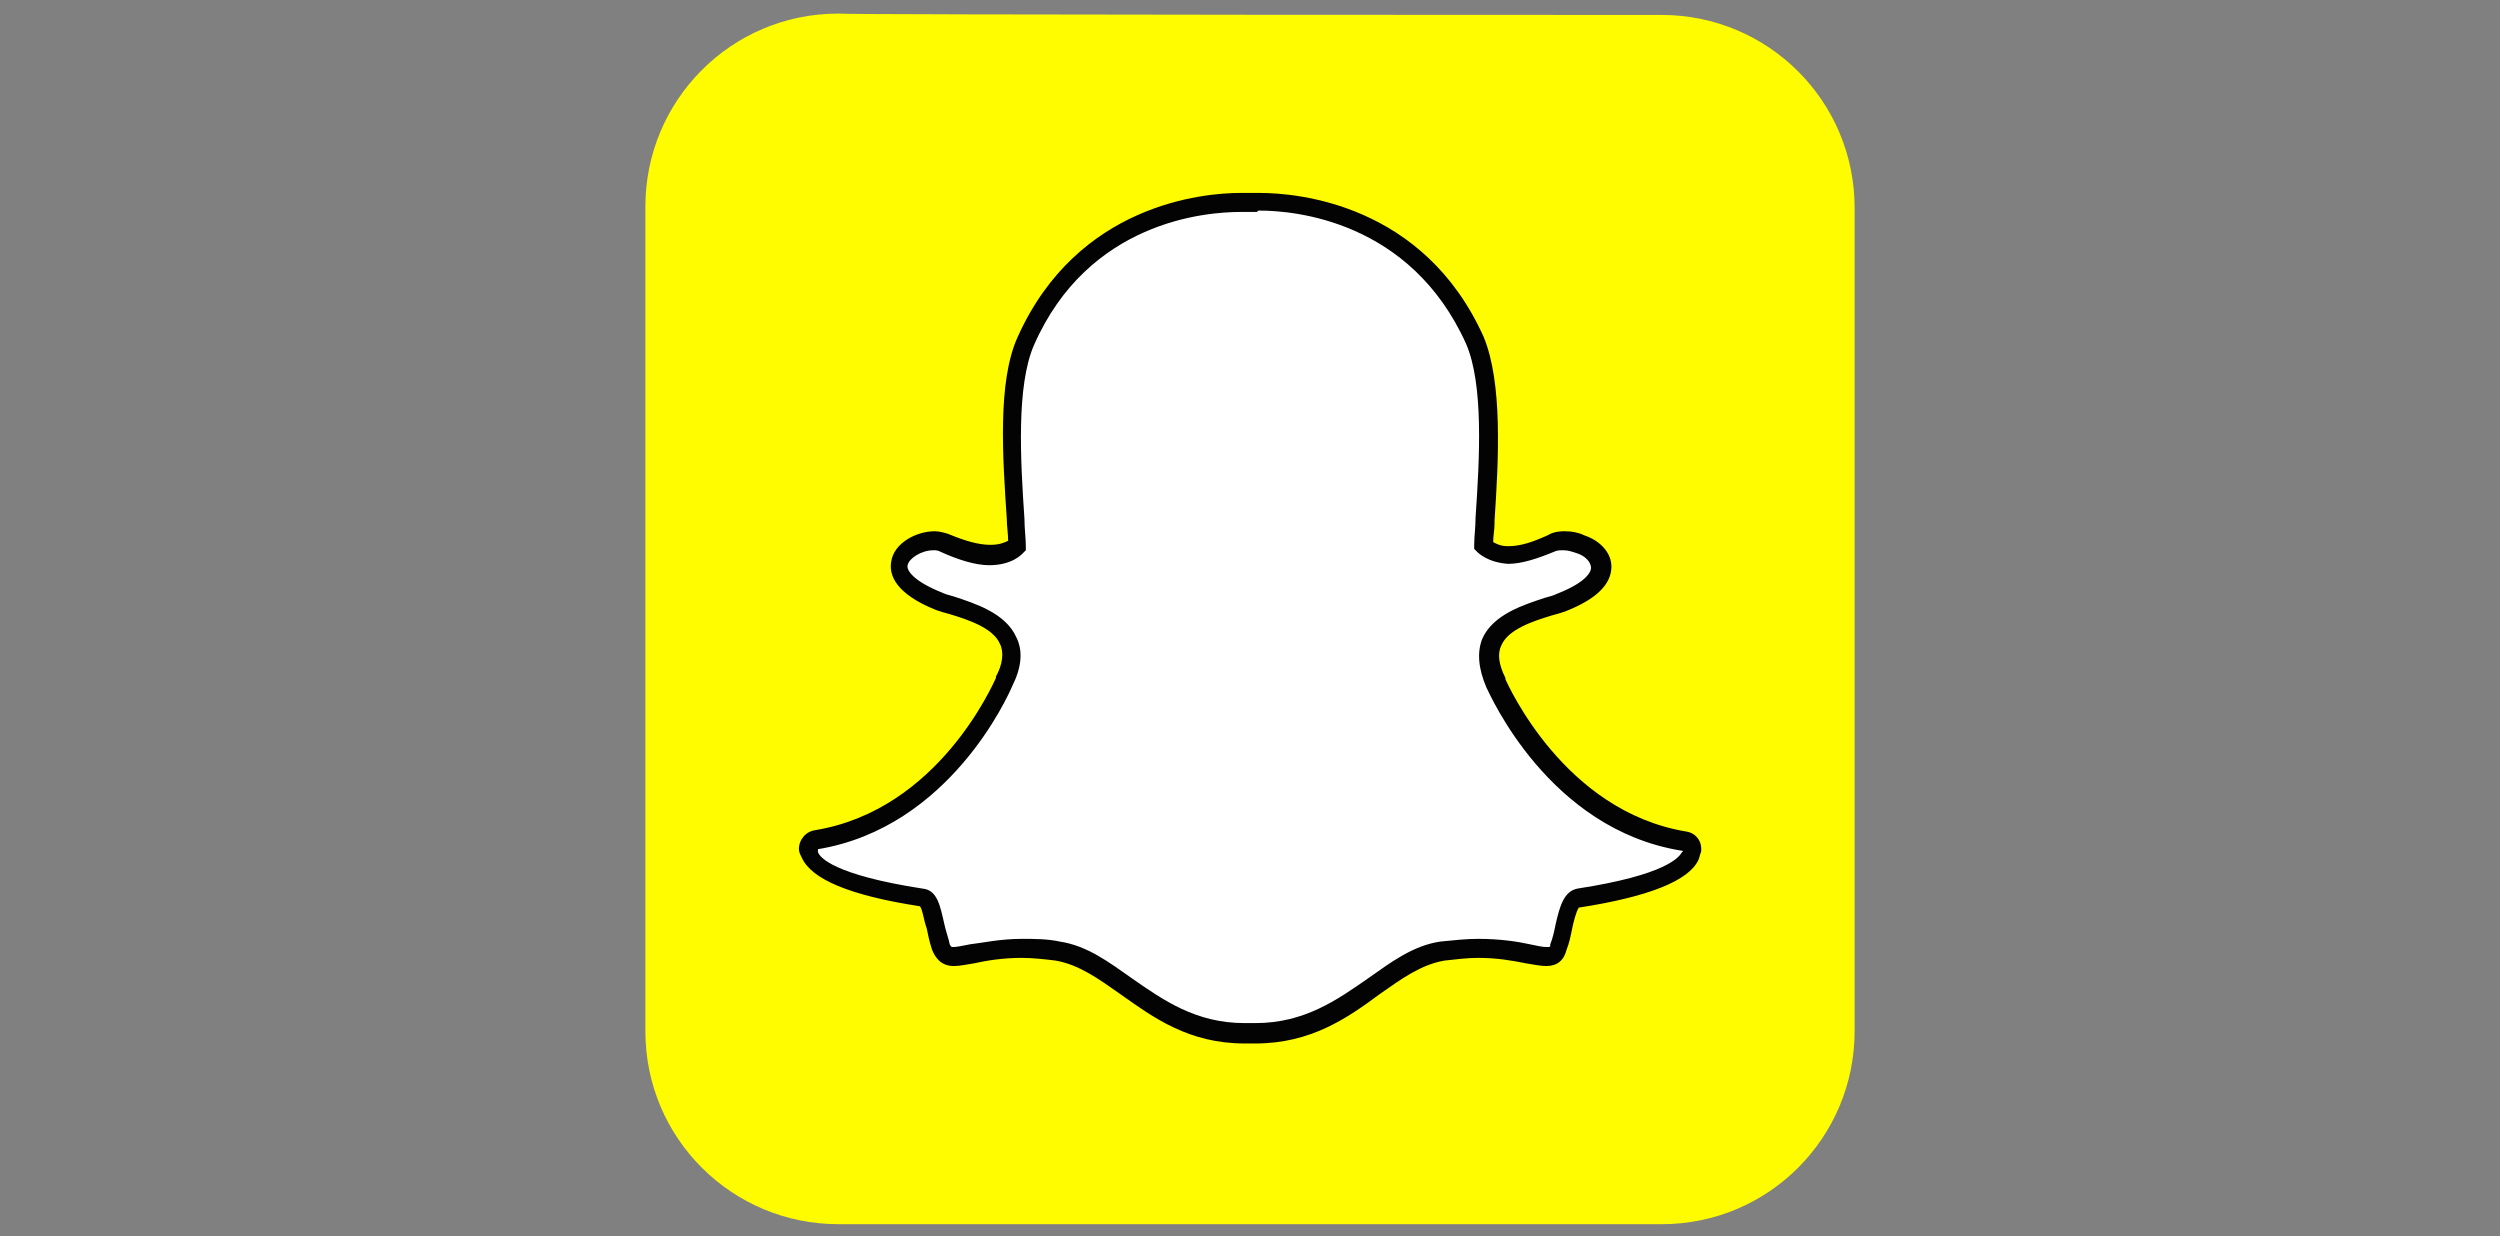
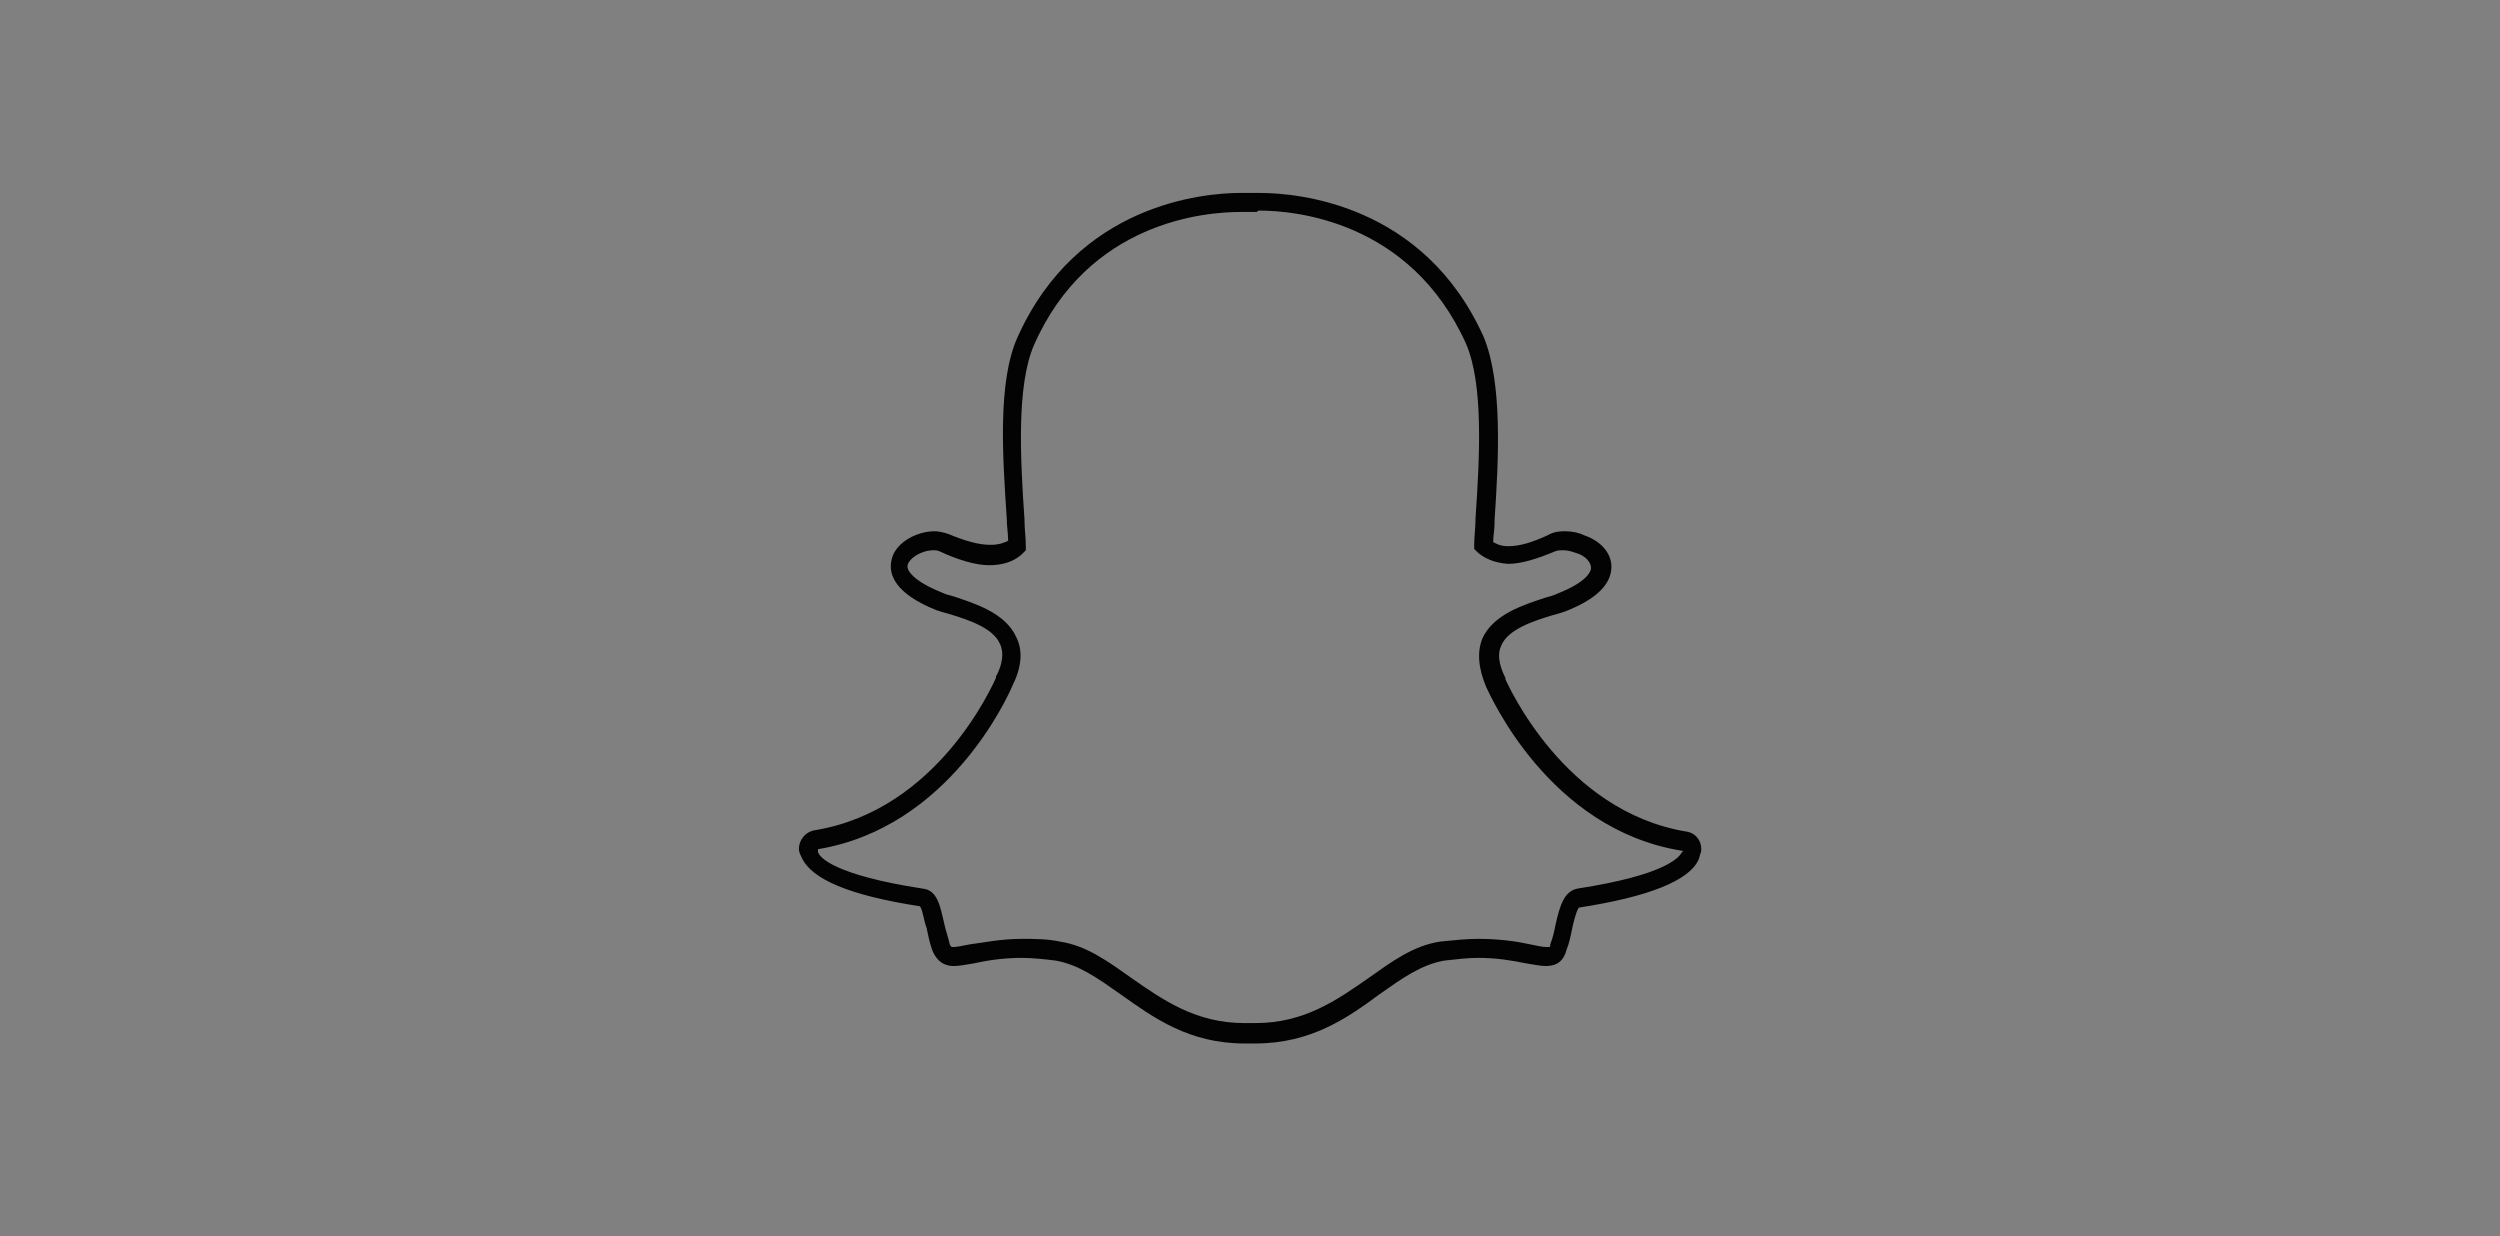
<svg xmlns="http://www.w3.org/2000/svg" version="1.1" id="Layer_1" x="0px" y="0px" viewBox="0 0 184 91" style="enable-background:new 0 0 184 91;" xml:space="preserve">
  <rect x="0" y="0" width="184" height="91" fill="#808080" stroke="none" />
  <style type="text/css">
	.st0{fill:#FFFC00;}
	.st1{fill:#FFFFFF;}
	.st2{fill:#030303;}
</style>
  <g>
-     <path class="st0" d="M122.3,1.1c7.8,0,14.2,6.3,14.2,14.2v60.6c0,7.8-6.3,14.2-14.2,14.2H61.7c-7.8,0-14.2-6.3-14.2-14.2V15.2   c0-7.8,6.3-14.2,14.2-14.2C61.7,1.1,122.3,1.1,122.3,1.1z" />
-     <path class="st1" d="M92.4,76.1c-0.2,0-0.3,0-0.5,0l0,0c-0.1,0-0.2,0-0.3,0c-3.9,0-6.3-1.8-8.7-3.4c-1.7-1.2-3.2-2.3-5.1-2.6   c-0.9-0.2-1.8-0.2-2.7-0.2c-1.6,0-2.8,0.2-3.7,0.4c-0.5,0.1-1,0.2-1.4,0.2c-0.4,0-0.8-0.1-0.9-0.7c-0.2-0.5-0.3-1-0.4-1.5   c-0.3-1.3-0.5-2-1-2.1c-6.1-0.9-7.9-2.2-8.3-3.2c-0.1-0.1-0.1-0.3-0.1-0.4c0-0.3,0.2-0.7,0.6-0.7c9.4-1.5,13.6-11.2,13.8-11.6   c0,0,0,0,0,0c0.6-1.2,0.7-2.2,0.3-3c-0.7-1.5-2.8-2.2-4.1-2.6c-0.3-0.1-0.7-0.2-0.9-0.3c-2.8-1.1-3-2.2-2.9-2.8   c0.2-1,1.5-1.7,2.6-1.7c0.3,0,0.6,0,0.8,0.2c1.3,0.6,2.4,0.9,3.3,0.9c1.3,0,1.9-0.6,2-0.6c0-0.6-0.1-1.3-0.1-2   c-0.3-4.5-0.6-10,0.8-13.1C79.8,15.7,88.7,15,91.4,15c0.1,0,1.2,0,1.2,0h0.2c2.7,0,11.6,0.7,15.8,10.2c1.4,3.2,1.1,8.7,0.8,13.1   l0,0.2c0,0.6-0.1,1.2-0.1,1.8c0.1,0.1,0.6,0.6,1.8,0.6l0,0c0.9,0,2-0.3,3.2-0.9c0.3-0.2,0.7-0.2,1-0.2c0.4,0,0.8,0.1,1.1,0.2l0,0   c0.9,0.3,1.6,1,1.6,1.7c0,0.7-0.5,1.6-2.9,2.6c-0.3,0.1-0.6,0.2-0.9,0.3c-1.4,0.4-3.5,1.1-4.1,2.6c-0.3,0.8-0.2,1.8,0.3,3   c0,0,0,0,0,0c0.2,0.4,4.4,10,13.8,11.6c0.3,0.1,0.6,0.4,0.6,0.7c0,0.1,0,0.3-0.1,0.4c-0.4,0.9-2.1,2.2-8.3,3.1   c-0.5,0.1-0.7,0.7-1,2.1c-0.1,0.5-0.2,1-0.4,1.5c-0.1,0.4-0.4,0.7-0.9,0.7h-0.1c-0.3,0-0.8-0.1-1.4-0.2c-1-0.2-2.2-0.4-3.7-0.4   c-0.9,0-1.8,0.1-2.7,0.2c-1.8,0.3-3.4,1.4-5.1,2.6C98.8,74.3,96.3,76.1,92.4,76.1z" />
    <path class="st2" d="M124.1,61.2c-9-1.5-13.1-10.8-13.3-11.2c0,0,0,0,0-0.1c-0.5-1-0.6-1.8-0.3-2.4c0.5-1.2,2.4-1.8,3.7-2.2   c0.4-0.1,0.7-0.2,1-0.3c2.3-0.9,3.4-2,3.4-3.3c0-1-0.8-1.9-2-2.3c-0.4-0.2-0.9-0.3-1.4-0.3c-0.3,0-0.8,0-1.3,0.3   c-1.1,0.5-2,0.8-2.9,0.8c-0.6,0-0.9-0.2-1.1-0.3c0-0.5,0.1-0.9,0.1-1.4l0-0.2c0.3-4.5,0.6-10.1-0.8-13.5   c-4.4-9.8-13.7-10.6-16.5-10.6c-0.1,0-0.1,0-0.2,0c0,0-1.1,0-1.2,0c-2.7,0-12,0.8-16.4,10.6c-1.5,3.3-1.1,8.9-0.8,13.4   c0,0.5,0.1,1.1,0.1,1.6c-0.2,0.1-0.6,0.3-1.3,0.3c-0.9,0-1.9-0.3-3.1-0.8c-0.3-0.1-0.7-0.2-1-0.2c-1.4,0-3,0.9-3.2,2.2   c-0.2,1,0.3,2.4,3.3,3.6c0.3,0.1,0.6,0.2,1,0.3c1.3,0.4,3.2,1,3.7,2.2c0.3,0.6,0.2,1.5-0.3,2.4c0,0,0,0,0,0.1   c-0.2,0.4-4.2,9.7-13.3,11.2c-0.7,0.1-1.2,0.7-1.2,1.4c0,0.2,0.1,0.4,0.2,0.6c0.7,1.6,3.5,2.8,8.7,3.6c0.2,0.2,0.3,1.1,0.5,1.6   c0.1,0.5,0.2,1,0.4,1.6c0.2,0.5,0.6,1.2,1.6,1.2c0.4,0,0.9-0.1,1.5-0.2c0.9-0.2,2.1-0.4,3.5-0.4c0.8,0,1.7,0.1,2.5,0.2   c1.7,0.3,3.1,1.3,4.8,2.5c2.4,1.7,5,3.6,9.1,3.6c0.1,0,0.2,0,0.3,0c0.1,0,0.3,0,0.5,0c4.1,0,6.8-1.9,9.1-3.6   c1.7-1.2,3.1-2.2,4.8-2.5c0.9-0.1,1.7-0.2,2.5-0.2c1.4,0,2.5,0.2,3.5,0.4c0.6,0.1,1.1,0.2,1.5,0.2h0h0c0.8,0,1.3-0.4,1.5-1.2   c0.2-0.5,0.3-1,0.4-1.5c0.1-0.5,0.3-1.3,0.5-1.6c5.2-0.8,8.1-2,8.8-3.5c0.1-0.2,0.1-0.4,0.2-0.6C125.3,61.9,124.8,61.3,124.1,61.2z    M123.8,62.7c-0.2,0.4-1.2,1.7-7.7,2.7c-1,0.2-1.3,1.3-1.6,2.6c-0.1,0.5-0.2,1-0.4,1.5c0,0.2,0,0.2-0.2,0.2c0,0,0,0-0.1,0   c-0.3,0-0.7-0.1-1.2-0.2c-0.9-0.2-2.2-0.4-3.8-0.4c-0.9,0-1.8,0.1-2.8,0.2c-2,0.3-3.6,1.5-5.3,2.7c-2.3,1.6-4.7,3.3-8.3,3.3   c-0.2,0-0.3,0-0.5,0h0h0c-0.1,0-0.2,0-0.3,0c-3.6,0-6-1.7-8.3-3.3c-1.7-1.2-3.3-2.4-5.3-2.7c-0.9-0.2-1.9-0.2-2.8-0.2   c-1.6,0-2.9,0.3-3.8,0.4c-0.5,0.1-1,0.2-1.2,0.2c-0.2,0-0.2,0-0.3-0.2c-0.1-0.5-0.3-1-0.4-1.5c-0.3-1.3-0.5-2.5-1.6-2.6   c-6.5-1-7.6-2.3-7.7-2.7c0-0.1,0-0.1,0-0.2c9.7-1.6,14-11.3,14.3-12c0.7-1.4,0.8-2.6,0.3-3.6c-0.8-1.8-3.1-2.5-4.6-3   c-0.4-0.1-0.7-0.2-0.9-0.3c-2-0.8-2.6-1.6-2.5-2c0.1-0.5,1-1.1,1.9-1.1c0.2,0,0.3,0,0.5,0.1c1.3,0.6,2.6,1,3.6,1   c1.7,0,2.4-0.8,2.5-0.9l0.2-0.2l0-0.3c0-0.6-0.1-1.3-0.1-2c-0.3-4.4-0.6-9.8,0.7-12.8c4-9.1,12.6-9.8,15.2-9.8c0.1,0,1.2,0,1.2,0   c0.1-0.1,0.1-0.1,0.2-0.1c2.5,0,11.1,0.7,15.2,9.8c1.3,3,1,8.4,0.7,12.8c0,0.7-0.1,1.4-0.1,2l0,0.3l0.2,0.2   c0.1,0.1,0.8,0.8,2.3,0.9h0h0c1,0,2.2-0.4,3.4-0.9c0.2-0.1,0.4-0.1,0.7-0.1c0.3,0,0.6,0.1,0.9,0.2l0,0c0.7,0.2,1.1,0.7,1.1,1.1   c0,0.2-0.2,1-2.5,1.9c-0.2,0.1-0.5,0.2-0.9,0.3c-1.5,0.5-3.8,1.2-4.6,3c-0.4,1-0.3,2.2,0.3,3.6c0.3,0.6,4.6,10.4,14.3,12   C123.9,62.6,123.9,62.7,123.8,62.7z" />
  </g>
</svg>